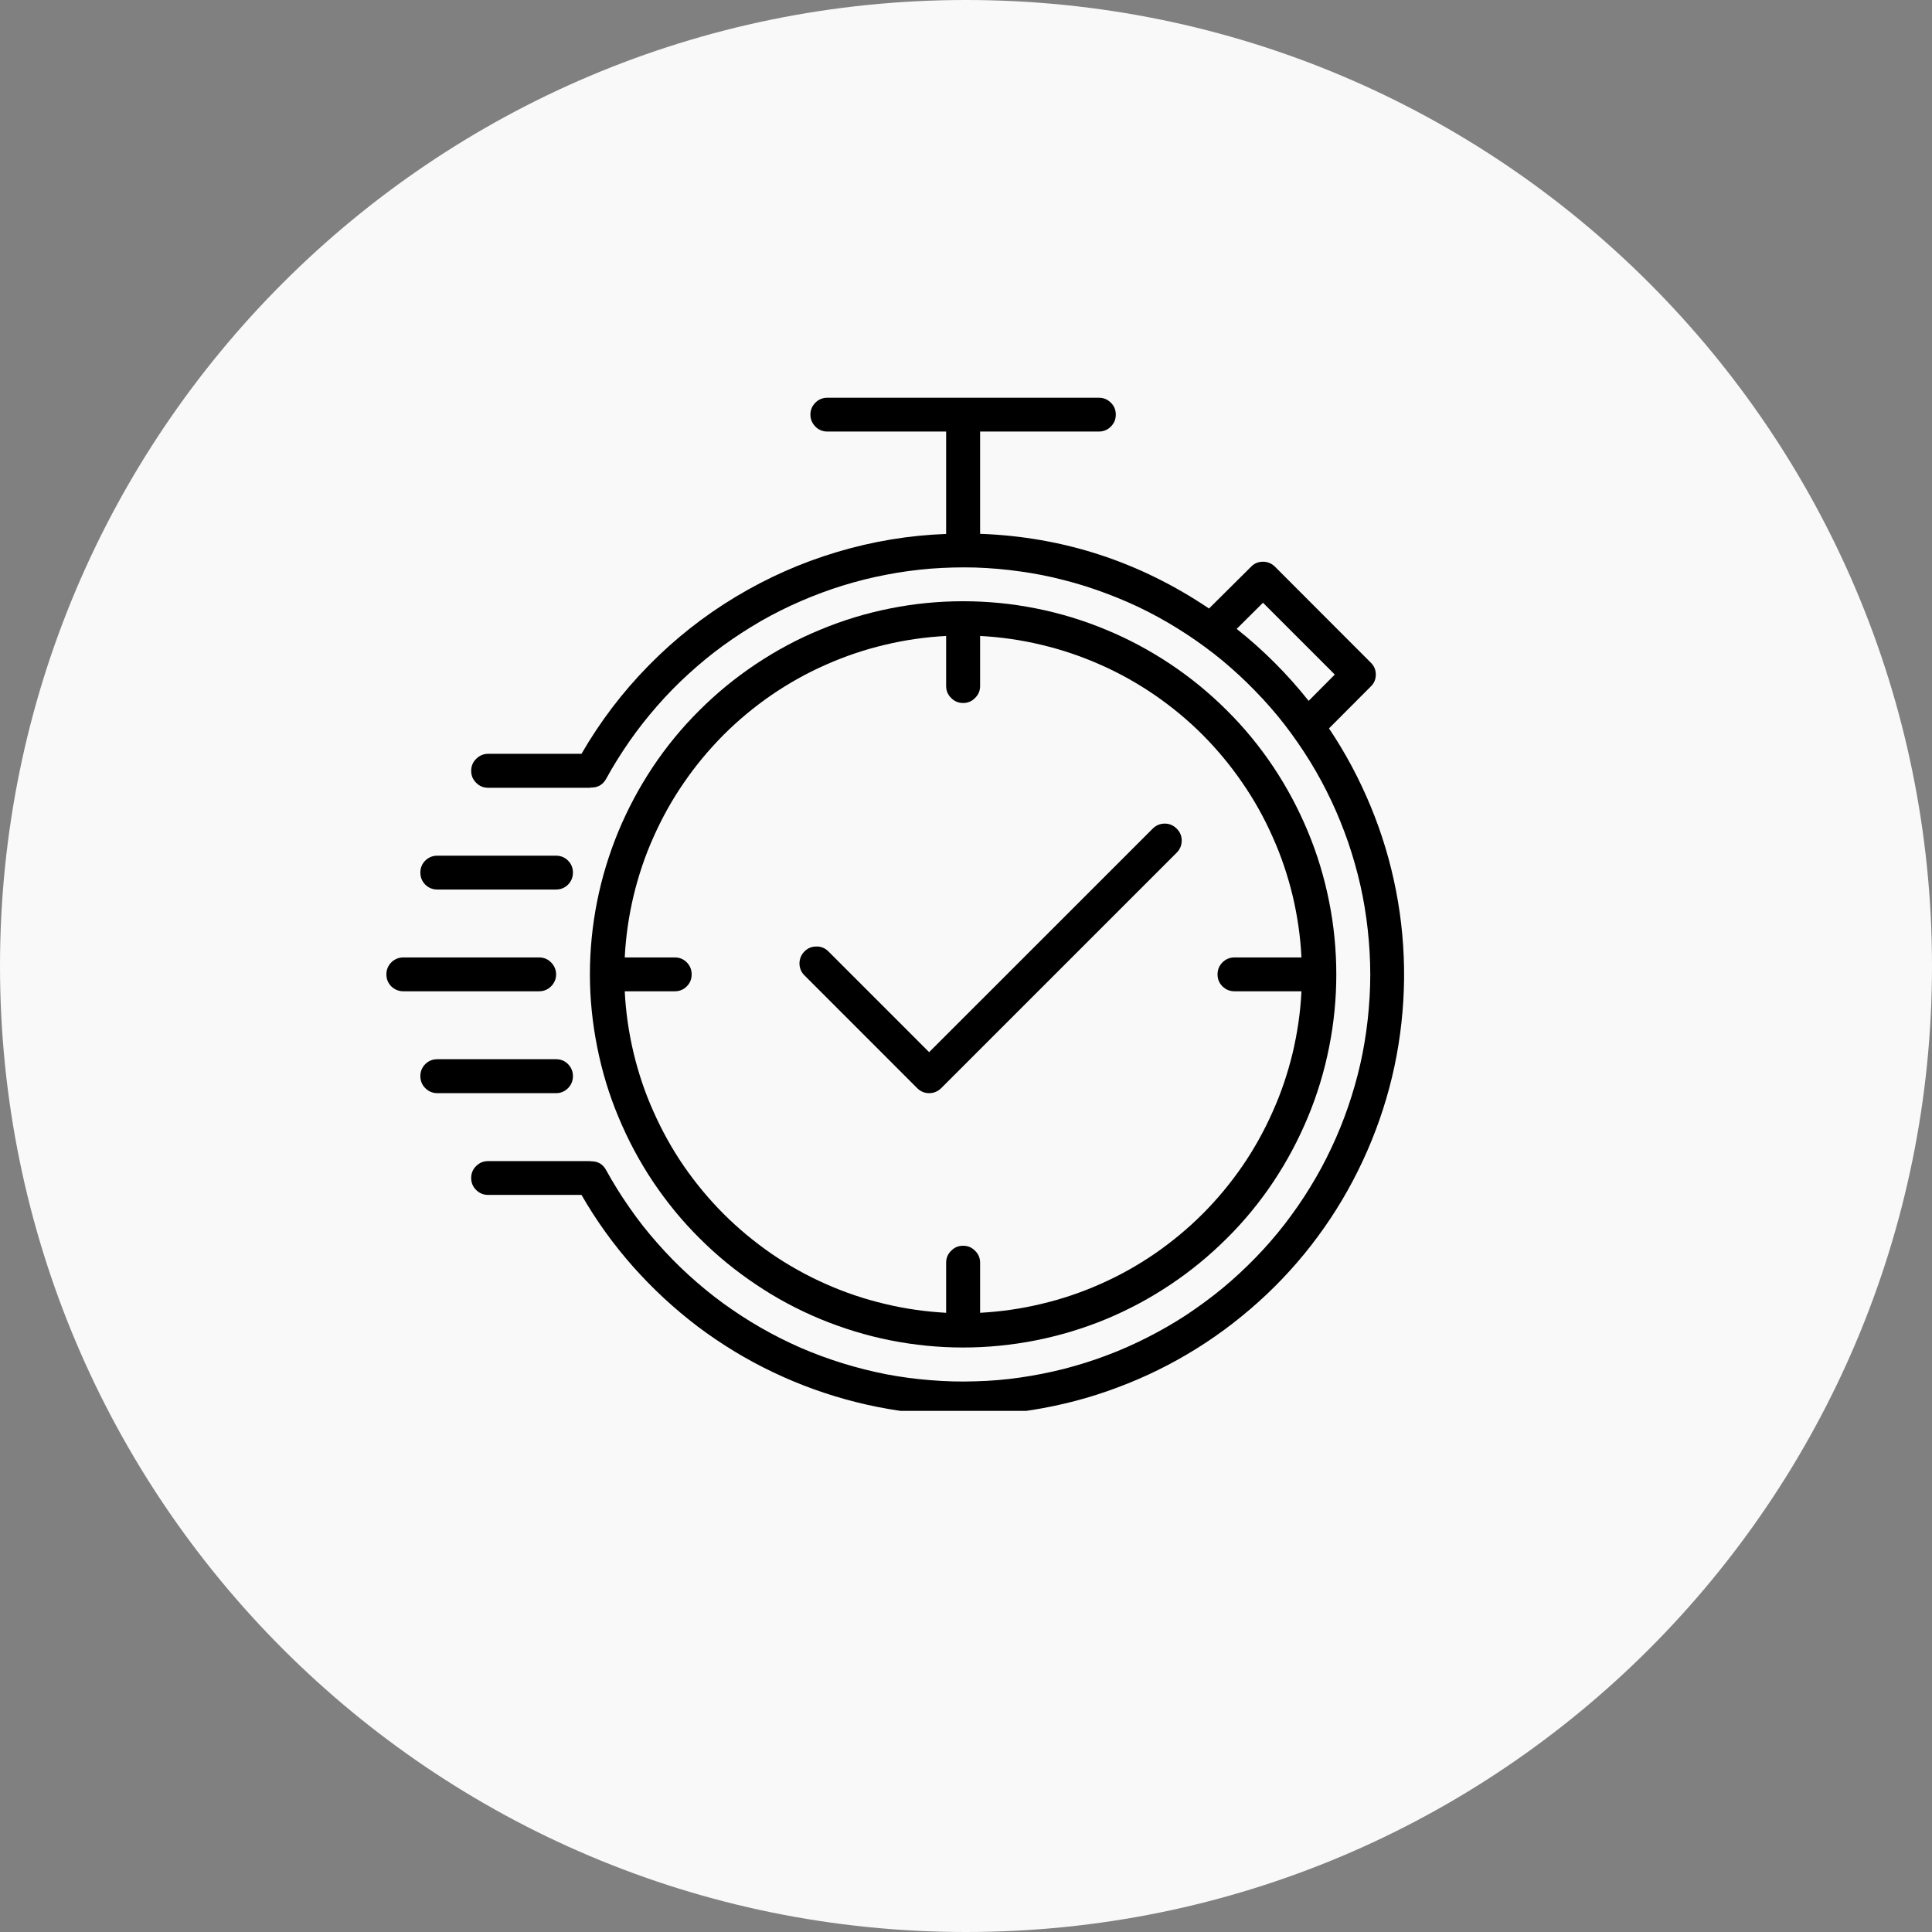
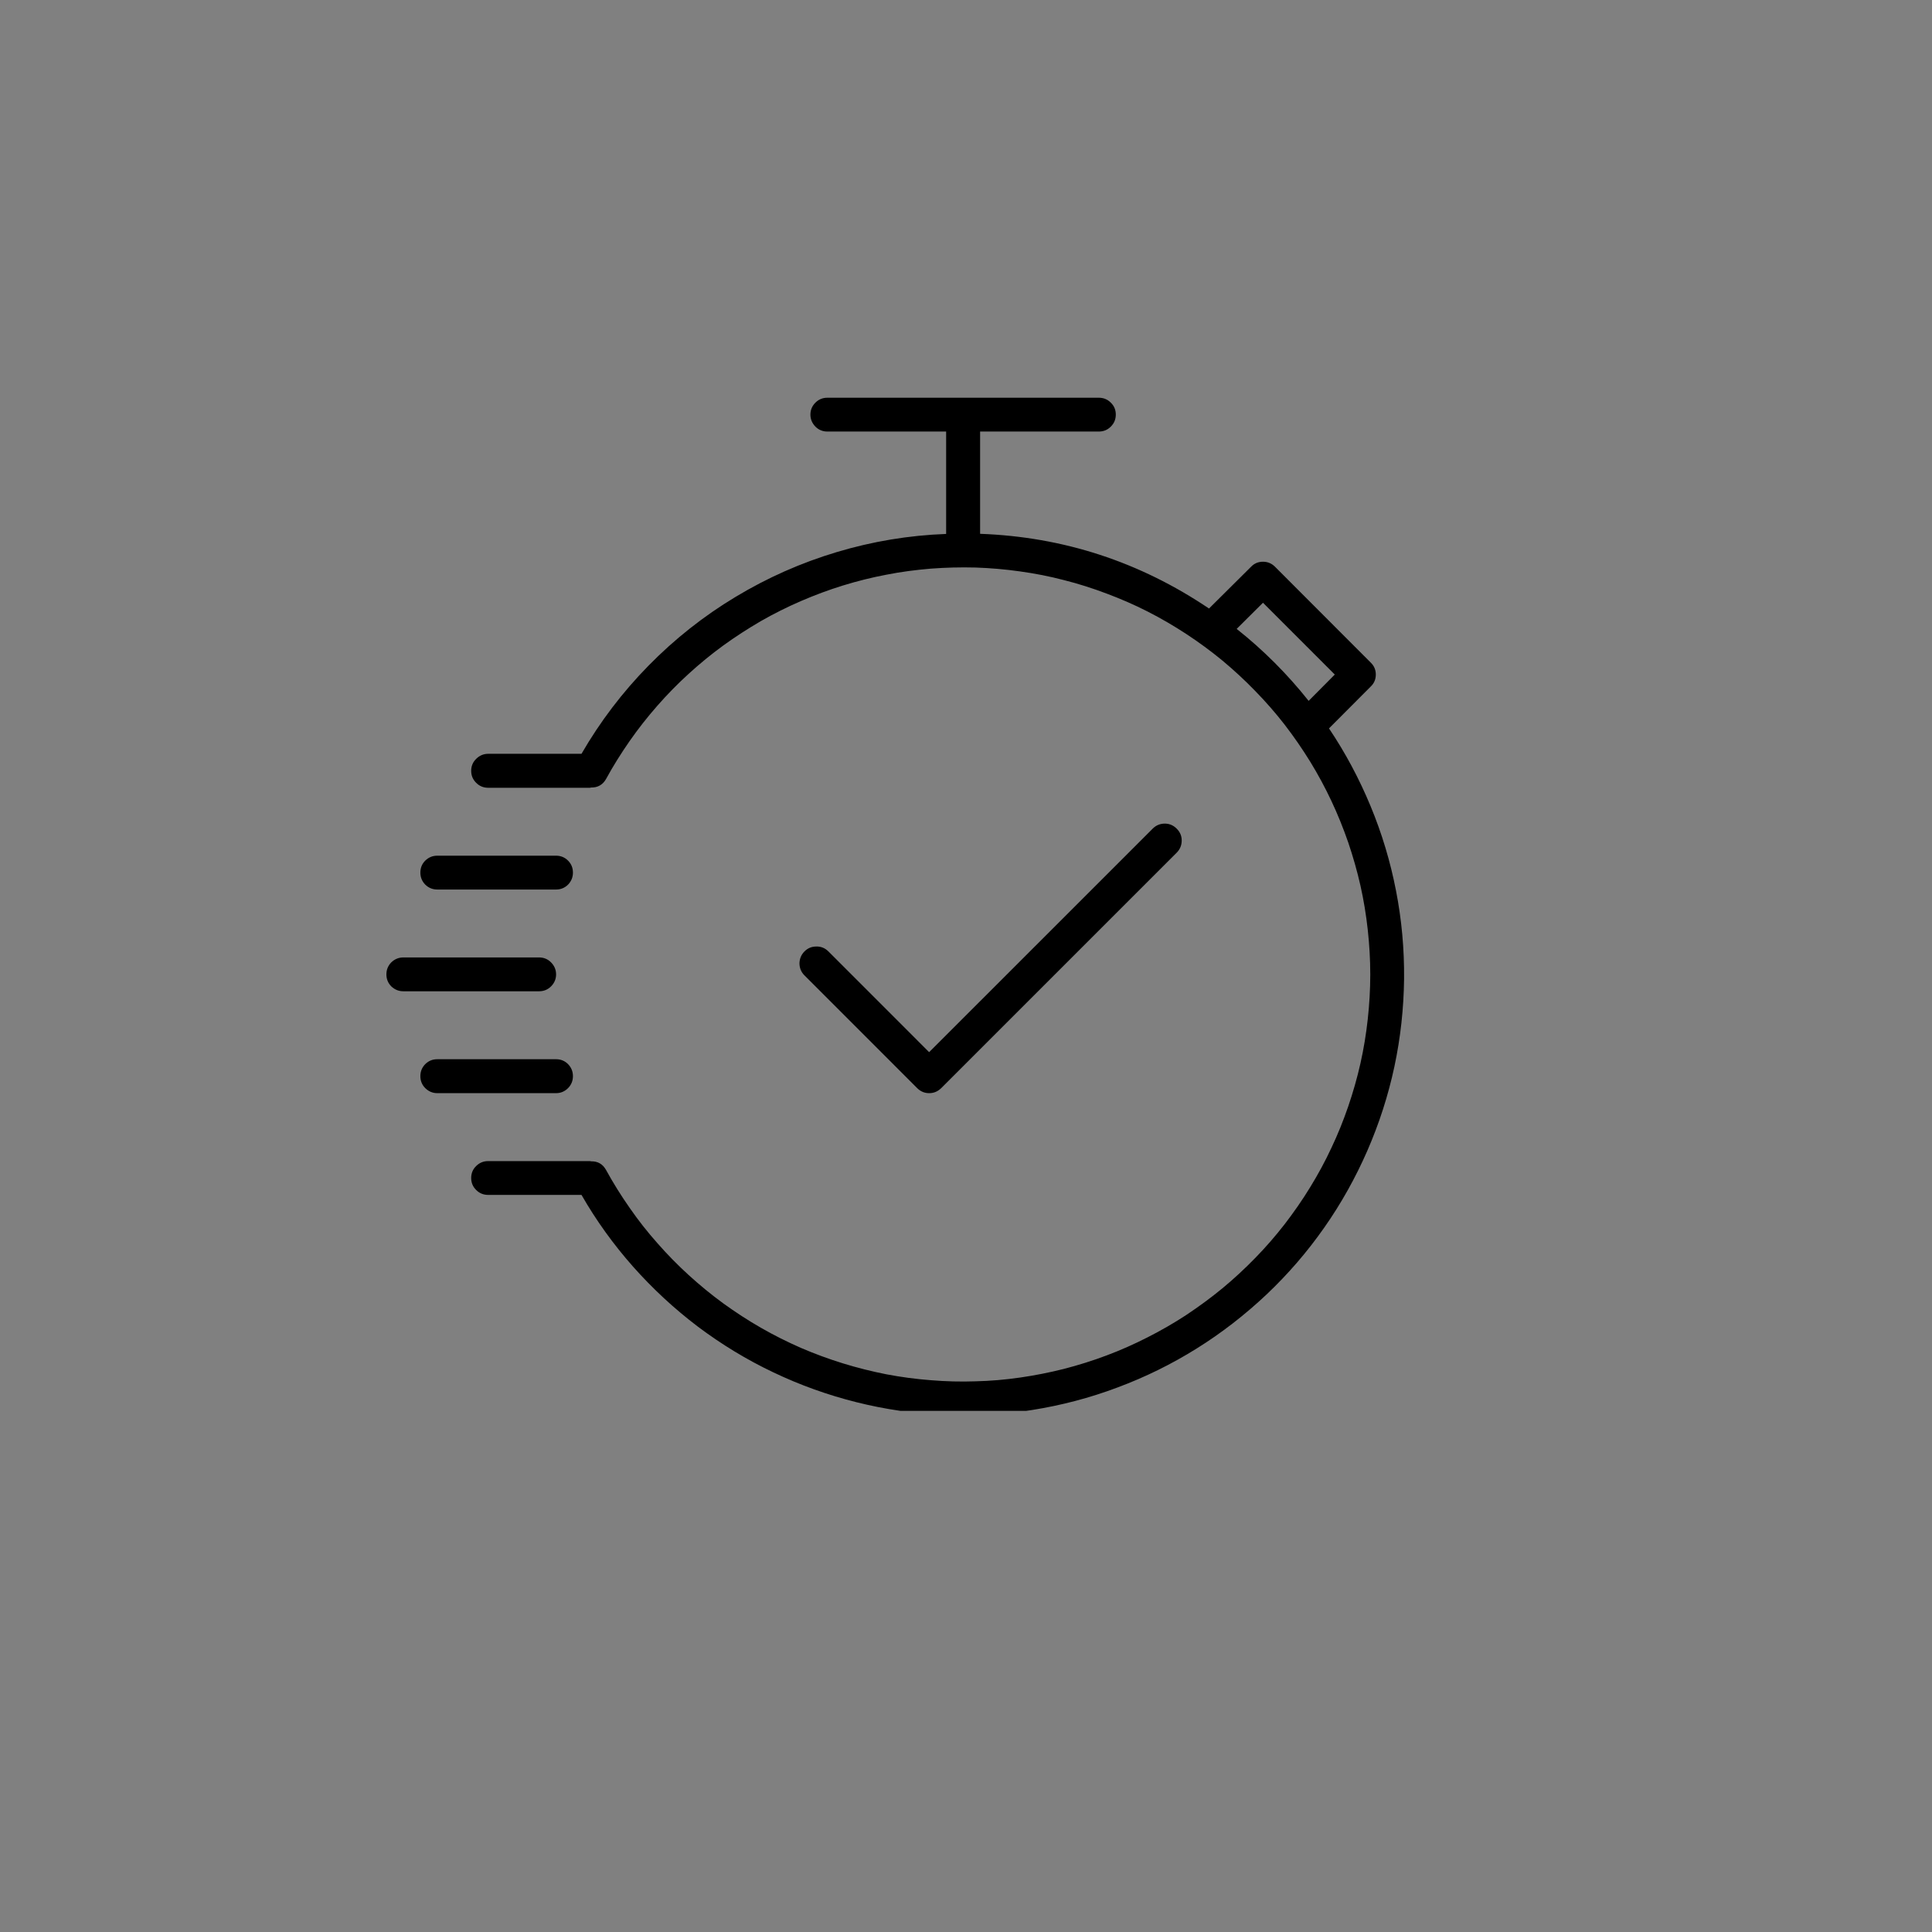
<svg xmlns="http://www.w3.org/2000/svg" width="80" zoomAndPan="magnify" viewBox="0 0 60 60" height="80" preserveAspectRatio="xMidYMid meet" version="1.0">
  <rect x="0" y="0" width="60" height="60" fill="#808080" stroke="none" />
  <defs>
    <clipPath id="83a185d76c">
      <path d="M 30 0 C 13.43 0 0 13.43 0 30 C 0 46.57 13.43 60 30 60 C 46.57 60 60 46.57 60 30 C 60 13.43 46.57 0 30 0 Z M 30 0 " clip-rule="nonzero" />
    </clipPath>
    <clipPath id="44e43253a1">
-       <path d="M 0 0 L 60 0 L 60 60 L 0 60 Z M 0 0 " clip-rule="nonzero" />
-     </clipPath>
+       </clipPath>
    <clipPath id="1407f8f344">
      <path d="M 30 0 C 13.43 0 0 13.43 0 30 C 0 46.57 13.43 60 30 60 C 46.57 60 60 46.57 60 30 C 60 13.43 46.57 0 30 0 Z M 30 0 " clip-rule="nonzero" />
    </clipPath>
    <clipPath id="e58ad02c09">
-       <rect x="0" width="60" y="0" height="60" />
-     </clipPath>
+       </clipPath>
    <clipPath id="2ec9e65ab8">
      <path d="M 14 12.316 L 44 12.316 L 44 43.816 L 14 43.816 Z M 14 12.316 " clip-rule="nonzero" />
    </clipPath>
  </defs>
  <g clip-path="url(#83a185d76c)">
    <g transform="matrix(1, 0, 0, 1, 0, -0)">
      <g clip-path="url(#e58ad02c09)">
        <g clip-path="url(#44e43253a1)">
          <g clip-path="url(#1407f8f344)">
-             <rect x="-13.2" width="86.4" fill="#f9f9f9" height="86.4" y="-13.2" fill-opacity="1" />
-           </g>
+             </g>
        </g>
      </g>
    </g>
  </g>
-   <path fill="#000000" d="M 29.91 41.848 C 30.672 41.848 31.426 41.773 32.172 41.625 C 32.918 41.477 33.641 41.258 34.344 40.969 C 35.047 40.676 35.715 40.32 36.348 39.895 C 36.98 39.473 37.566 38.992 38.105 38.453 C 38.645 37.918 39.125 37.332 39.547 36.699 C 39.969 36.066 40.324 35.398 40.617 34.695 C 40.91 33.992 41.129 33.266 41.277 32.52 C 41.426 31.773 41.5 31.02 41.5 30.262 C 41.5 29.5 41.426 28.746 41.277 28 C 41.129 27.254 40.91 26.527 40.617 25.824 C 40.324 25.121 39.969 24.453 39.547 23.82 C 39.125 23.188 38.645 22.602 38.105 22.066 C 37.566 21.527 36.98 21.047 36.348 20.625 C 35.715 20.203 35.047 19.844 34.344 19.555 C 33.641 19.262 32.918 19.043 32.172 18.895 C 31.426 18.746 30.672 18.672 29.91 18.672 C 29.148 18.672 28.395 18.746 27.648 18.895 C 26.902 19.043 26.18 19.262 25.477 19.555 C 24.773 19.844 24.105 20.203 23.473 20.625 C 22.84 21.047 22.254 21.527 21.715 22.066 C 21.176 22.602 20.695 23.188 20.273 23.82 C 19.852 24.453 19.496 25.121 19.203 25.824 C 18.914 26.527 18.691 27.254 18.543 28 C 18.395 28.746 18.32 29.5 18.32 30.262 C 18.32 31.02 18.398 31.773 18.547 32.52 C 18.695 33.266 18.914 33.992 19.207 34.691 C 19.5 35.395 19.855 36.062 20.277 36.695 C 20.703 37.328 21.18 37.914 21.719 38.449 C 22.258 38.988 22.844 39.469 23.477 39.891 C 24.105 40.316 24.773 40.672 25.477 40.965 C 26.18 41.254 26.902 41.477 27.648 41.625 C 28.395 41.773 29.148 41.848 29.91 41.848 Z M 29.383 19.75 L 29.383 21.305 C 29.383 21.449 29.434 21.574 29.539 21.676 C 29.641 21.781 29.766 21.832 29.91 21.832 C 30.055 21.832 30.18 21.781 30.281 21.676 C 30.387 21.574 30.438 21.449 30.438 21.305 L 30.438 19.75 C 31.082 19.785 31.719 19.875 32.348 20.027 C 32.977 20.176 33.586 20.383 34.176 20.645 C 34.77 20.906 35.332 21.223 35.863 21.586 C 36.395 21.953 36.891 22.363 37.348 22.82 C 37.805 23.281 38.215 23.773 38.582 24.309 C 38.949 24.84 39.262 25.402 39.523 25.992 C 39.789 26.582 39.992 27.191 40.145 27.82 C 40.293 28.449 40.387 29.086 40.418 29.734 L 38.34 29.734 C 38.191 29.734 38.07 29.785 37.965 29.887 C 37.863 29.992 37.812 30.113 37.812 30.262 C 37.812 30.406 37.863 30.531 37.965 30.633 C 38.07 30.734 38.191 30.785 38.34 30.785 L 40.418 30.785 C 40.387 31.434 40.293 32.07 40.145 32.699 C 39.992 33.328 39.789 33.938 39.523 34.527 C 39.262 35.117 38.949 35.68 38.582 36.215 C 38.215 36.746 37.805 37.242 37.348 37.699 C 36.891 38.156 36.395 38.566 35.863 38.934 C 35.332 39.297 34.77 39.613 34.176 39.875 C 33.586 40.137 32.977 40.344 32.348 40.492 C 31.719 40.645 31.082 40.734 30.438 40.77 L 30.438 39.215 C 30.438 39.07 30.387 38.945 30.281 38.844 C 30.18 38.738 30.055 38.688 29.91 38.688 C 29.766 38.688 29.641 38.738 29.539 38.844 C 29.434 38.945 29.383 39.07 29.383 39.215 L 29.383 40.77 C 28.738 40.734 28.102 40.645 27.473 40.492 C 26.844 40.344 26.234 40.137 25.645 39.875 C 25.051 39.613 24.488 39.297 23.957 38.934 C 23.426 38.566 22.93 38.156 22.473 37.699 C 22.016 37.242 21.605 36.746 21.238 36.215 C 20.871 35.68 20.559 35.117 20.297 34.527 C 20.031 33.938 19.828 33.328 19.676 32.699 C 19.527 32.07 19.434 31.434 19.402 30.785 L 20.957 30.785 C 21.102 30.785 21.227 30.734 21.328 30.633 C 21.43 30.531 21.48 30.406 21.48 30.262 C 21.48 30.113 21.43 29.992 21.328 29.887 C 21.227 29.785 21.102 29.734 20.957 29.734 L 19.402 29.734 C 19.434 29.086 19.527 28.449 19.676 27.82 C 19.828 27.191 20.031 26.582 20.297 25.992 C 20.559 25.402 20.871 24.84 21.238 24.309 C 21.605 23.773 22.016 23.281 22.473 22.82 C 22.93 22.363 23.426 21.953 23.957 21.586 C 24.488 21.223 25.051 20.906 25.645 20.645 C 26.234 20.383 26.844 20.176 27.473 20.027 C 28.102 19.875 28.738 19.785 29.383 19.75 Z M 29.383 19.75 " fill-opacity="1" fill-rule="nonzero" />
  <g clip-path="url(#2ec9e65ab8)">
    <path fill="#000000" d="M 41.273 22.621 L 42.57 21.32 C 42.676 21.219 42.727 21.094 42.727 20.949 C 42.727 20.805 42.676 20.68 42.57 20.578 L 39.598 17.602 C 39.492 17.496 39.367 17.445 39.223 17.445 C 39.078 17.445 38.953 17.496 38.852 17.602 L 37.547 18.898 C 35.398 17.449 33.027 16.672 30.438 16.578 L 30.438 13.402 L 34.125 13.402 C 34.27 13.402 34.395 13.352 34.496 13.25 C 34.602 13.145 34.652 13.023 34.652 12.875 C 34.652 12.73 34.602 12.605 34.496 12.504 C 34.395 12.402 34.27 12.352 34.125 12.352 L 25.695 12.352 C 25.551 12.352 25.426 12.402 25.324 12.504 C 25.223 12.605 25.168 12.73 25.168 12.875 C 25.168 13.023 25.223 13.145 25.324 13.25 C 25.426 13.352 25.551 13.402 25.695 13.402 L 29.383 13.402 L 29.383 16.582 C 28.227 16.625 27.098 16.812 25.988 17.145 C 24.879 17.477 23.832 17.941 22.84 18.539 C 21.852 19.133 20.949 19.848 20.141 20.672 C 19.332 21.496 18.637 22.41 18.059 23.41 L 15.16 23.41 C 15.016 23.41 14.891 23.465 14.789 23.566 C 14.684 23.668 14.633 23.793 14.633 23.938 C 14.633 24.086 14.684 24.207 14.789 24.312 C 14.891 24.414 15.016 24.465 15.16 24.465 L 18.32 24.465 C 18.336 24.465 18.348 24.457 18.359 24.457 C 18.566 24.461 18.719 24.371 18.82 24.195 C 19.043 23.785 19.289 23.395 19.555 23.012 C 19.82 22.633 20.105 22.27 20.414 21.918 C 20.719 21.57 21.043 21.238 21.387 20.926 C 21.73 20.613 22.086 20.32 22.461 20.047 C 22.84 19.773 23.227 19.523 23.629 19.289 C 24.031 19.059 24.445 18.852 24.871 18.668 C 25.297 18.484 25.734 18.32 26.176 18.184 C 26.621 18.047 27.07 17.934 27.527 17.848 C 27.98 17.758 28.441 17.699 28.902 17.66 C 29.367 17.625 29.828 17.613 30.293 17.625 C 30.758 17.641 31.219 17.68 31.68 17.746 C 32.137 17.809 32.594 17.898 33.043 18.016 C 33.492 18.129 33.934 18.27 34.367 18.434 C 34.805 18.598 35.227 18.781 35.641 18.992 C 36.055 19.203 36.457 19.438 36.844 19.691 C 37.23 19.945 37.605 20.219 37.965 20.516 C 38.32 20.812 38.66 21.125 38.984 21.461 C 39.309 21.793 39.613 22.141 39.898 22.508 C 40.18 22.875 40.445 23.258 40.688 23.652 C 40.93 24.047 41.152 24.457 41.348 24.875 C 41.547 25.297 41.719 25.727 41.871 26.164 C 42.02 26.605 42.148 27.051 42.25 27.504 C 42.352 27.957 42.426 28.414 42.477 28.875 C 42.527 29.336 42.555 29.797 42.555 30.262 C 42.555 30.727 42.527 31.191 42.477 31.652 C 42.426 32.113 42.352 32.57 42.25 33.023 C 42.148 33.477 42.02 33.922 41.871 34.359 C 41.719 34.801 41.547 35.23 41.348 35.648 C 41.152 36.07 40.93 36.477 40.688 36.871 C 40.445 37.27 40.18 37.648 39.898 38.016 C 39.613 38.383 39.309 38.734 38.984 39.066 C 38.66 39.398 38.32 39.715 37.965 40.008 C 37.605 40.305 37.23 40.578 36.844 40.836 C 36.457 41.09 36.055 41.32 35.641 41.531 C 35.227 41.742 34.805 41.93 34.367 42.094 C 33.934 42.258 33.492 42.395 33.043 42.512 C 32.594 42.625 32.137 42.715 31.68 42.781 C 31.219 42.848 30.758 42.887 30.293 42.898 C 29.828 42.914 29.367 42.902 28.902 42.863 C 28.441 42.828 27.98 42.766 27.527 42.68 C 27.07 42.59 26.621 42.477 26.176 42.34 C 25.734 42.203 25.297 42.043 24.871 41.859 C 24.445 41.672 24.031 41.465 23.629 41.234 C 23.227 41.004 22.84 40.75 22.461 40.477 C 22.086 40.203 21.73 39.91 21.387 39.598 C 21.043 39.285 20.719 38.953 20.414 38.605 C 20.105 38.258 19.82 37.895 19.555 37.512 C 19.289 37.133 19.043 36.738 18.82 36.332 C 18.719 36.152 18.566 36.062 18.359 36.066 C 18.348 36.066 18.336 36.059 18.32 36.059 L 15.16 36.059 C 15.016 36.059 14.891 36.109 14.789 36.211 C 14.684 36.312 14.633 36.438 14.633 36.582 C 14.633 36.73 14.684 36.855 14.789 36.957 C 14.891 37.059 15.016 37.109 15.16 37.109 L 18.059 37.109 C 18.516 37.906 19.051 38.648 19.66 39.336 C 20.27 40.023 20.941 40.645 21.672 41.199 C 22.406 41.75 23.188 42.227 24.02 42.621 C 24.848 43.016 25.707 43.324 26.598 43.547 C 27.488 43.77 28.395 43.902 29.312 43.941 C 30.23 43.984 31.145 43.934 32.051 43.789 C 32.957 43.645 33.844 43.414 34.703 43.09 C 35.562 42.77 36.383 42.367 37.164 41.879 C 37.941 41.395 38.664 40.832 39.332 40.203 C 40 39.57 40.598 38.879 41.125 38.125 C 41.652 37.375 42.098 36.574 42.465 35.734 C 42.832 34.891 43.113 34.02 43.305 33.121 C 43.496 32.223 43.594 31.316 43.605 30.398 C 43.613 29.477 43.531 28.566 43.355 27.664 C 43.18 26.762 42.918 25.887 42.566 25.039 C 42.215 24.191 41.785 23.383 41.273 22.621 Z M 38.406 19.531 L 39.223 18.719 L 41.453 20.949 L 40.641 21.766 C 39.98 20.934 39.238 20.191 38.406 19.531 Z M 38.406 19.531 " fill-opacity="1" fill-rule="nonzero" />
  </g>
  <path fill="#000000" d="M 17.27 30.262 C 17.27 30.113 17.215 29.992 17.113 29.887 C 17.012 29.785 16.887 29.734 16.742 29.734 L 12.527 29.734 C 12.383 29.734 12.258 29.785 12.152 29.887 C 12.051 29.992 12 30.113 12 30.262 C 12 30.406 12.051 30.531 12.152 30.633 C 12.258 30.734 12.383 30.785 12.527 30.785 L 16.742 30.785 C 16.887 30.785 17.012 30.734 17.113 30.633 C 17.215 30.531 17.27 30.406 17.27 30.262 Z M 17.27 30.262 " fill-opacity="1" fill-rule="nonzero" />
  <path fill="#000000" d="M 13.582 27.625 L 17.27 27.625 C 17.414 27.625 17.539 27.574 17.641 27.473 C 17.742 27.367 17.793 27.246 17.793 27.098 C 17.793 26.953 17.742 26.828 17.641 26.727 C 17.539 26.625 17.414 26.574 17.27 26.574 L 13.582 26.574 C 13.434 26.574 13.312 26.625 13.207 26.727 C 13.105 26.828 13.055 26.953 13.055 27.098 C 13.055 27.246 13.105 27.367 13.207 27.473 C 13.312 27.574 13.434 27.625 13.582 27.625 Z M 13.582 27.625 " fill-opacity="1" fill-rule="nonzero" />
  <path fill="#000000" d="M 17.793 33.422 C 17.793 33.273 17.742 33.152 17.641 33.047 C 17.539 32.945 17.414 32.895 17.27 32.895 L 13.582 32.895 C 13.434 32.895 13.312 32.945 13.207 33.047 C 13.105 33.152 13.055 33.273 13.055 33.422 C 13.055 33.566 13.105 33.691 13.207 33.793 C 13.312 33.895 13.434 33.949 13.582 33.949 L 17.27 33.949 C 17.414 33.949 17.539 33.895 17.641 33.793 C 17.742 33.691 17.793 33.566 17.793 33.422 Z M 17.793 33.422 " fill-opacity="1" fill-rule="nonzero" />
  <path fill="#000000" d="M 28.484 33.793 C 28.586 33.895 28.711 33.949 28.855 33.949 C 29.004 33.949 29.125 33.895 29.23 33.793 L 36.551 26.473 C 36.652 26.367 36.699 26.242 36.699 26.102 C 36.699 25.957 36.645 25.836 36.543 25.734 C 36.441 25.633 36.32 25.578 36.176 25.578 C 36.035 25.578 35.91 25.625 35.805 25.727 L 28.855 32.676 L 25.723 29.543 C 25.617 29.441 25.496 29.391 25.352 29.395 C 25.207 29.395 25.086 29.445 24.984 29.547 C 24.883 29.648 24.832 29.773 24.828 29.914 C 24.828 30.059 24.879 30.184 24.977 30.285 Z M 28.484 33.793 " fill-opacity="1" fill-rule="nonzero" />
</svg>